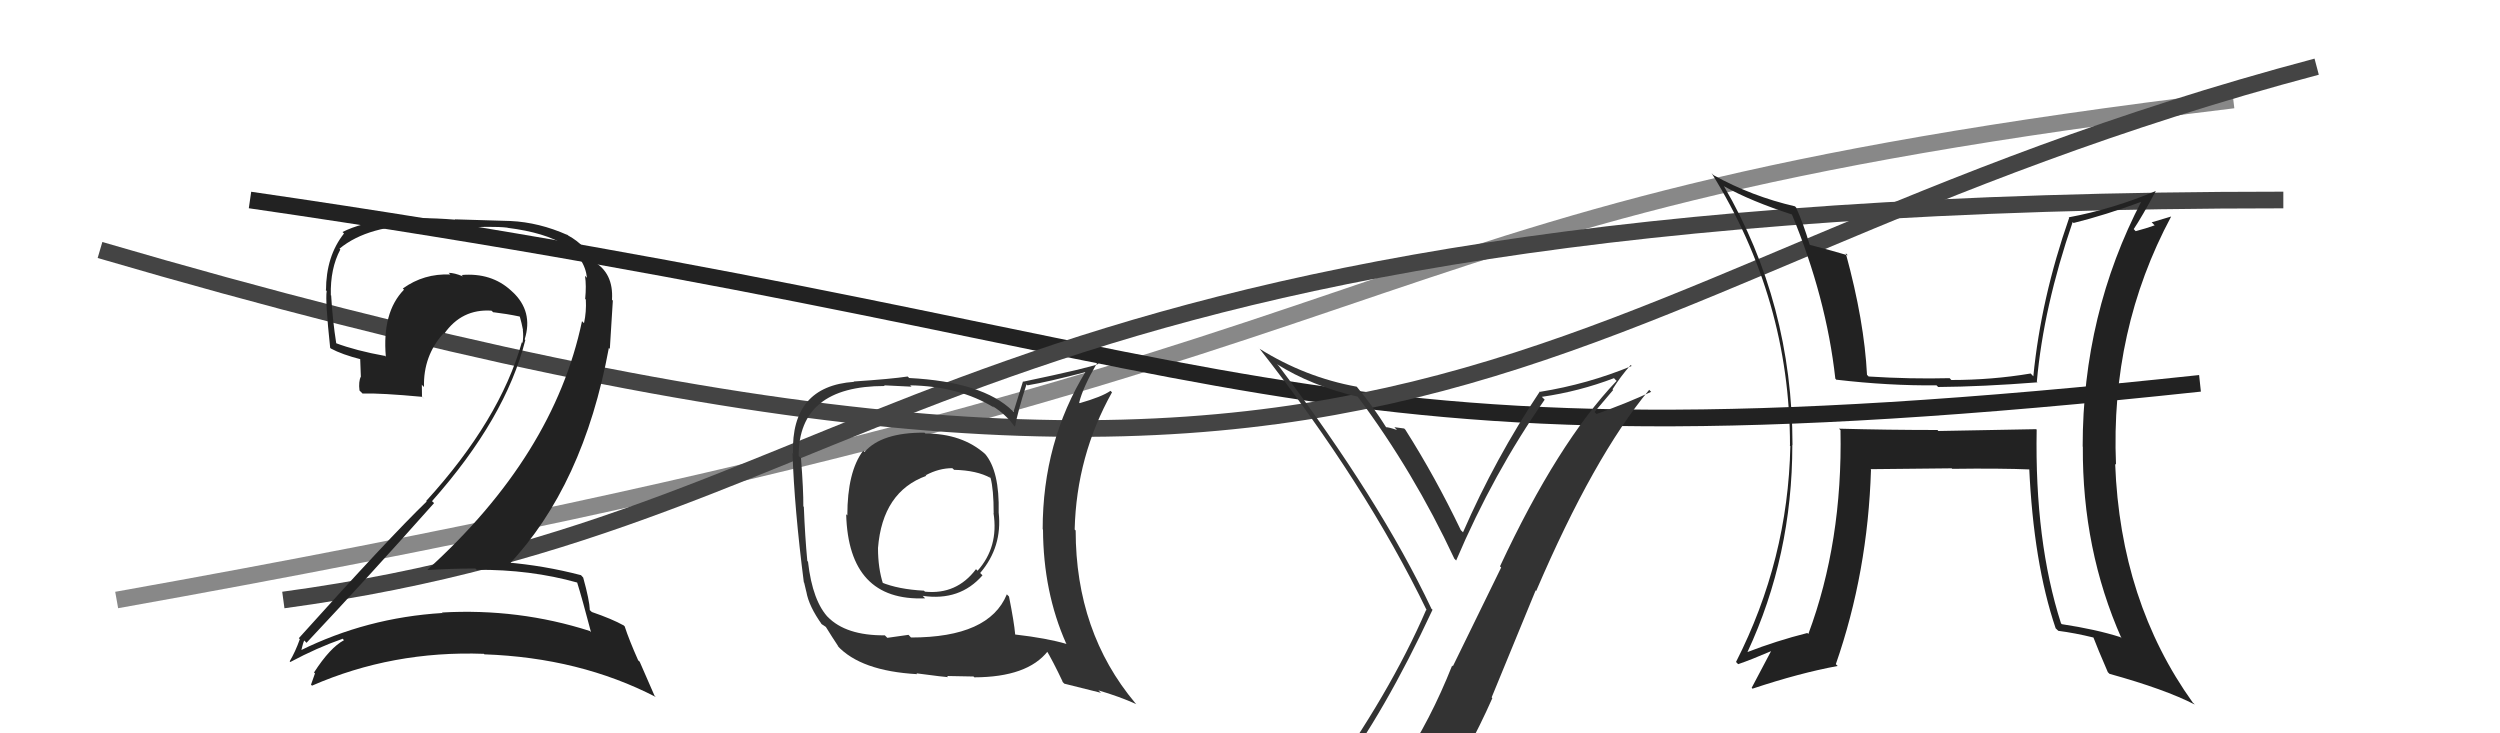
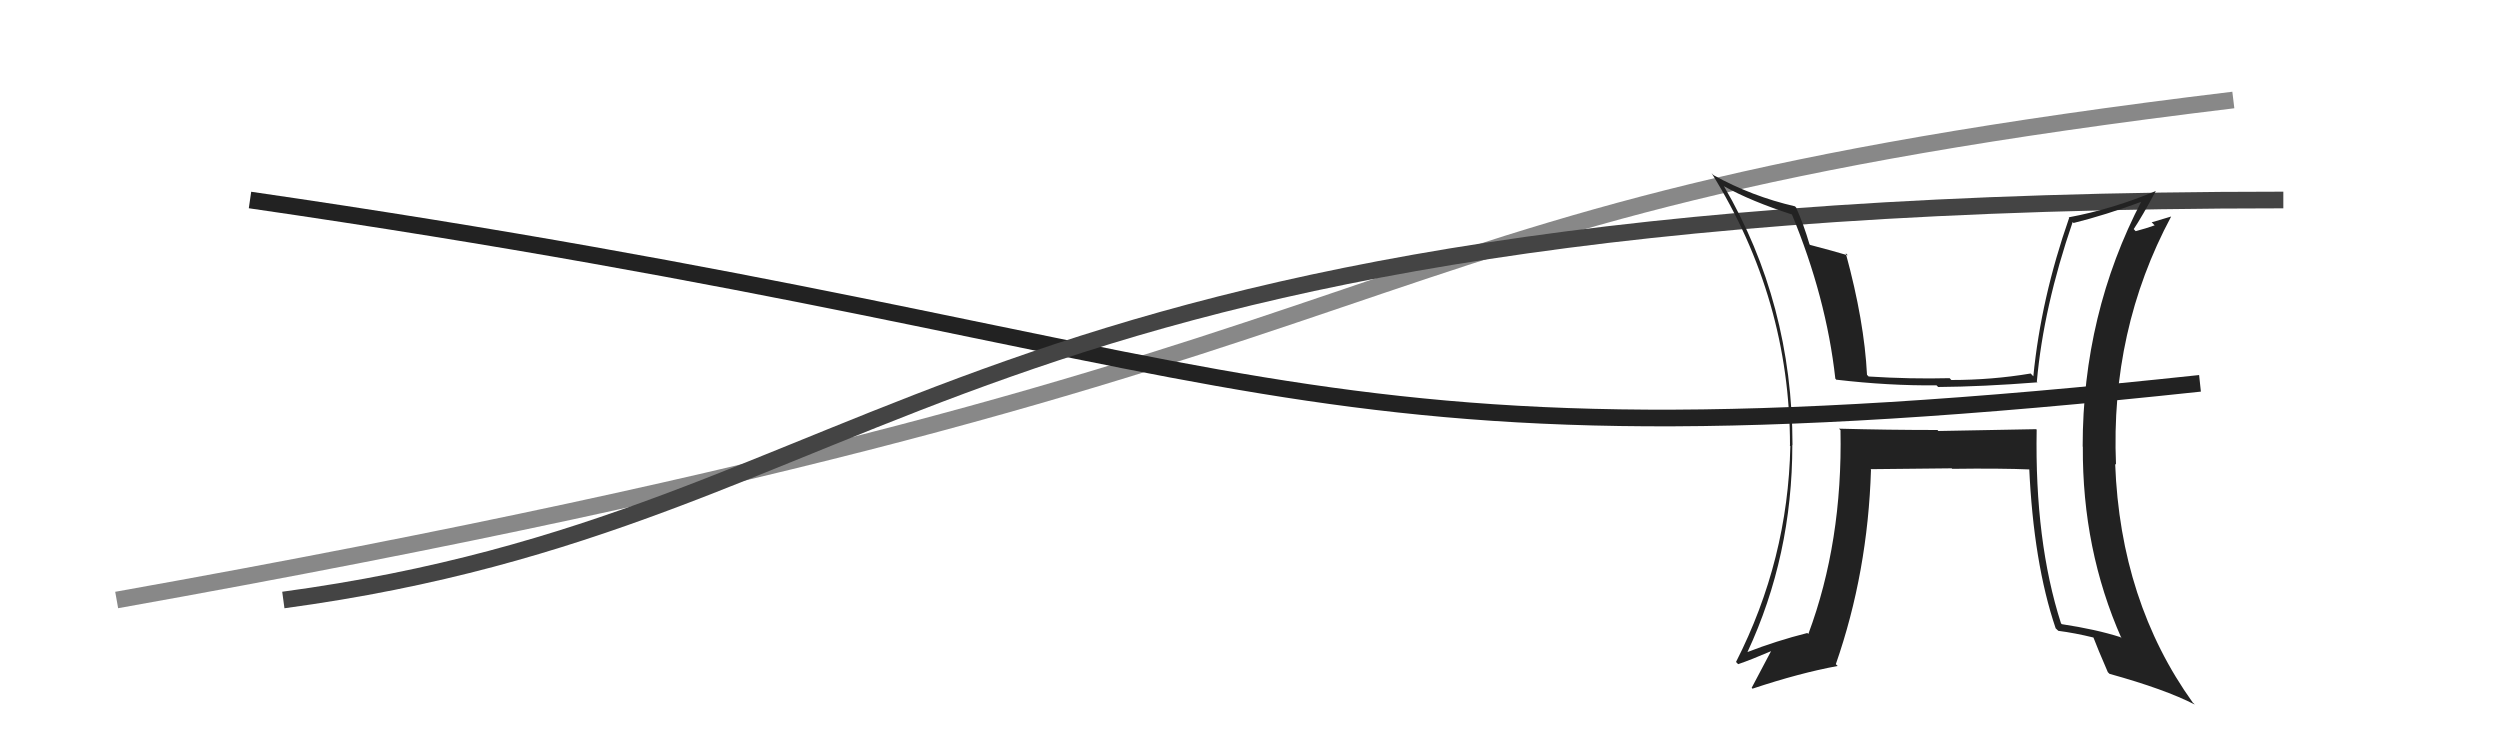
<svg xmlns="http://www.w3.org/2000/svg" width="150" height="44" viewBox="0,0,150,44">
  <path d="M7 36 C91 21,76 13,134 6" stroke="#888" fill="none" />
  <path d="M15 12 C77 21,76 29,132 23" stroke="#222" fill="none" />
-   <path d="M6 15 C88 39,90 17,139 4" stroke="#444" fill="none" />
  <path d="M17 36 C54 31,56 12,137 12" stroke="#444" fill="none" />
-   <path fill="#333" d="M80.03 46.55L80.16 46.67L80.15 46.66Q83.06 42.79 85.95 36.59L85.94 36.57L85.89 36.53Q82.81 30.02 76.72 21.95L76.78 22.01L76.62 21.85Q78.68 23.15 81.46 23.80L81.40 23.73L81.47 23.81Q84.82 28.30 87.26 33.52L87.38 33.64L87.37 33.63Q89.60 28.39 92.68 23.98L92.67 23.97L92.51 23.81Q94.74 23.49 96.84 22.69L96.94 22.80L97.00 22.85Q93.47 26.55 90.00 33.98L90.07 34.05L87.17 39.98L87.13 39.93Q85.83 43.21 84.08 45.83L83.94 45.69L83.91 45.67Q81.47 46.00 80.02 46.53ZM86.30 47.98L86.27 47.95L86.25 47.93Q88.09 45.16 89.54 41.89L89.50 41.84L92.14 35.42L92.17 35.46Q95.63 27.39 98.95 23.39L99.02 23.46L99.07 23.51Q97.69 24.16 95.79 24.84L95.67 24.72L96.79 23.40L96.75 23.36Q97.23 22.59 97.84 21.90L98.02 22.08L97.90 21.96Q95.26 23.05 92.40 23.51L92.33 23.43L92.39 23.49Q89.72 27.49 87.78 31.94L87.79 31.95L87.65 31.81Q86.11 28.60 84.32 25.78L84.40 25.86L84.25 25.71Q84.02 25.67 83.66 25.63L83.68 25.65L83.82 25.80Q83.33 25.63 83.14 25.63L83.25 25.74L83.21 25.70Q82.37 24.36 81.42 23.22L81.40 23.20L81.40 23.20Q78.32 22.64 75.58 20.93L75.51 20.85L75.54 20.88Q81.92 29.01 85.61 36.63L85.49 36.51L85.57 36.59Q83.39 41.64 79.32 47.28L79.27 47.23L79.20 47.16Q80.07 46.92 80.87 46.77L80.88 46.78L82.47 46.39L82.59 46.51Q81.87 47.13 80.69 48.76L80.77 48.84L80.65 48.73Q83.02 48.20 86.30 47.97Z" />
-   <path fill="#222" d="M34.63 34.93L34.61 34.91L34.62 34.92Q34.93 35.91 35.46 37.93L35.47 37.94L35.39 37.86Q31.12 36.49 26.52 36.75L26.65 36.89L26.54 36.78Q21.99 37.06 18.00 39.04L18.05 39.10L18.06 39.10Q18.23 38.37 18.27 38.44L18.23 38.40L18.39 38.57Q22.12 34.60 26.04 30.19L26.04 30.18L25.92 30.07Q30.34 25.09 31.52 20.40L31.62 20.50L31.48 20.36Q32.01 18.68 30.74 17.50L30.81 17.57L30.66 17.43Q29.48 16.35 27.70 16.50L27.77 16.57L27.77 16.58Q27.26 16.37 26.92 16.37L26.92 16.37L27.02 16.47Q25.43 16.40 24.17 17.31L24.19 17.33L24.24 17.38Q22.92 18.73 23.15 21.40L23.06 21.31L23.12 21.36Q21.35 21.04 20.13 20.58L20.12 20.57L20.18 20.64Q19.95 19.18 19.87 17.73L19.91 17.77L19.85 17.72Q19.81 16.11 20.42 14.97L20.36 14.91L20.37 14.92Q22.10 13.49 25.45 13.49L25.64 13.68L27.24 13.53L27.39 13.68Q29.50 13.55 30.45 13.66L30.53 13.73L30.46 13.67Q34.96 14.24 35.22 16.68L35.22 16.67L35.10 16.55Q35.19 17.14 35.11 17.94L35.17 17.99L35.15 17.98Q35.19 18.71 35.04 19.39L34.89 19.24L34.92 19.27Q33.23 27.32 25.65 34.18L25.67 34.20L25.68 34.20Q27.15 34.11 28.52 34.11L28.57 34.16L28.60 34.19Q31.81 34.16 34.66 34.96ZM33.94 13.99L33.98 14.03L34.05 14.10Q32.34 13.34 30.63 13.26L30.63 13.26L27.29 13.16L27.31 13.18Q22.76 12.81 20.55 13.92L20.66 14.03L20.64 14.01Q19.56 15.37 19.56 17.43L19.48 17.34L19.60 17.46Q19.51 18.06 19.81 20.87L19.99 21.05L19.85 20.91Q20.51 21.27 21.69 21.57L21.61 21.49L21.65 22.56L21.66 22.56Q21.50 22.90 21.57 23.43L21.63 23.49L21.75 23.61Q22.86 23.58 25.33 23.81L25.48 23.95L25.32 23.79Q25.31 23.44 25.31 23.10L25.28 23.06L25.44 23.22Q25.39 21.35 26.61 20.00L26.54 19.93L26.65 20.03Q27.70 18.52 29.49 18.64L29.67 18.81L29.58 18.73Q30.41 18.83 31.17 18.99L31.19 19.01L31.19 19.00Q31.30 19.38 31.38 19.80L31.30 19.72L31.37 19.79Q31.42 20.23 31.35 20.57L31.34 20.56L31.31 20.54Q29.98 25.22 25.57 30.06L25.57 30.06L25.60 30.09Q23.37 32.24 17.93 38.29L18.04 38.40L17.99 38.35Q17.72 39.11 17.38 39.68L17.51 39.81L17.42 39.72Q19.03 38.86 20.55 38.33L20.51 38.28L20.64 38.41Q19.80 38.86 18.84 40.35L18.92 40.42L18.90 40.40Q18.78 40.74 18.66 41.08L18.72 41.14L18.72 41.14Q23.55 39.03 29.03 39.23L29.04 39.24L29.06 39.26Q34.78 39.46 39.35 41.82L39.27 41.74L38.38 39.70L38.29 39.62Q37.74 38.38 37.48 37.58L37.37 37.48L37.41 37.52Q36.73 37.14 35.51 36.72L35.34 36.56L35.39 36.60Q35.37 36.02 34.99 34.65L34.96 34.62L34.86 34.51Q32.64 33.93 30.35 33.74L30.32 33.71L30.51 33.90Q35.01 29.14 36.53 20.88L36.59 20.93L36.77 18.04L36.72 17.98Q36.82 16.37 35.60 15.68L35.43 15.51L35.54 15.66L35.49 15.61Q35.42 15.51 35.35 15.51L35.32 15.48L35.45 15.61Q35.19 14.74 34.09 14.13Z" />
-   <path fill="#333" d="M55.38 25.87L55.48 25.97L55.47 25.96Q52.90 25.94 51.87 27.12L51.83 27.08L51.79 27.04Q50.84 28.30 50.84 30.93L50.88 30.97L50.77 30.85Q50.91 36.09 55.51 35.90L55.36 35.75L55.36 35.75Q57.59 36.08 58.95 34.52L58.96 34.53L58.81 34.38Q60.15 32.81 59.92 30.75L59.90 30.73L59.92 30.75Q59.98 28.26 59.10 27.23L59.06 27.19L59.12 27.25Q57.73 26.01 55.52 26.01ZM60.45 35.70L60.44 35.69L60.41 35.66Q59.35 38.25 54.66 38.25L54.51 38.09L53.24 38.27L53.09 38.12Q50.75 38.14 49.65 37.00L49.58 36.94L49.74 37.10Q48.75 36.10 48.48 33.70L48.43 33.65L48.44 33.67Q48.30 32.19 48.23 30.41L48.25 30.43L48.20 30.38Q48.21 29.43 48.06 27.49L47.94 27.37L47.92 27.36Q47.91 23.16 53.08 23.16L53.05 23.12L54.69 23.20L54.61 23.12Q57.55 23.17 59.65 24.46L59.57 24.39L59.56 24.37Q60.37 24.88 60.86 25.57L60.88 25.58L60.90 25.61Q61.06 24.70 61.59 23.06L61.63 23.10L61.65 23.12Q62.86 22.92 65.19 22.31L65.17 22.29L65.15 22.28Q62.56 26.51 62.56 31.76L62.57 31.76L62.58 31.78Q62.60 35.53 63.97 38.61L64.02 38.66L64.00 38.64Q62.82 38.29 60.91 38.07L60.91 38.06L60.91 38.06Q60.85 37.35 60.54 35.79ZM63.68 40.84L63.86 41.02L66.06 41.57L65.90 41.42Q67.19 41.80 68.18 42.25L68.16 42.23L68.12 42.19Q64.54 37.92 64.54 31.83L64.46 31.75L64.48 31.77Q64.59 27.35 66.72 23.54L66.60 23.42L66.63 23.45Q66.11 23.81 64.78 24.19L64.61 24.02L64.75 24.16Q64.96 23.27 65.84 21.75L65.99 21.89L65.92 21.83Q65.39 22.06 61.40 22.90L61.38 22.88L60.81 24.71L60.75 24.65Q58.97 22.91 54.55 22.68L54.47 22.60L54.46 22.59Q53.47 22.74 51.22 22.89L51.18 22.85L51.24 22.91Q47.46 23.17 47.58 27.20L47.68 27.30L47.55 27.18Q47.66 30.48 48.23 34.94L48.25 34.96L48.38 35.51L48.38 35.50Q48.53 36.38 49.33 37.49L49.29 37.44L49.24 37.39Q49.34 37.49 49.53 37.60L49.52 37.59L49.56 37.63Q49.93 38.23 50.31 38.80L50.23 38.73L50.24 38.74Q51.64 40.26 55.03 40.45L55.01 40.43L54.99 40.40Q56.74 40.63 56.89 40.63L56.82 40.56L58.41 40.59L58.46 40.64Q61.65 40.63 62.87 39.07L62.75 38.95L62.74 38.94Q63.16 39.63 63.77 40.92ZM57.17 28.12L57.26 28.20L57.25 28.19Q58.61 28.22 59.44 28.68L59.30 28.53L59.43 28.66Q59.62 29.35 59.62 30.80L59.65 30.83L59.61 30.78Q59.93 32.82 58.65 34.25L58.71 34.30L58.56 34.15Q57.40 35.69 55.50 35.50L55.41 35.42L55.43 35.44Q53.90 35.36 52.88 34.94L52.93 34.99L52.99 35.05Q52.68 34.10 52.68 32.88L52.69 32.89L52.68 32.88Q52.95 29.50 55.58 28.55L55.43 28.40L55.55 28.51Q56.34 28.09 57.14 28.09Z" />
  <path fill="#222" d="M122.06 25.64L122.17 25.75L116.30 25.86L116.25 25.80Q113.27 25.80 110.34 25.72L110.34 25.72L110.43 25.81Q110.56 32.52 108.50 38.04L108.41 37.95L108.44 37.98Q106.58 38.45 104.83 39.13L104.86 39.17L104.84 39.14Q107.54 33.35 107.54 26.69L107.66 26.81L107.55 26.70Q107.54 18.20 103.43 11.16L103.48 11.21L103.45 11.18Q105.07 12.08 107.55 12.88L107.50 12.83L107.50 12.83Q109.58 17.85 110.12 22.72L110.22 22.82L110.17 22.78Q113.33 23.15 116.19 23.12L116.14 23.07L116.29 23.22Q118.94 23.20 122.25 22.94L122.15 22.84L122.21 22.90Q122.61 18.42 124.36 13.32L124.38 13.34L124.41 13.38Q126.31 12.91 128.56 12.08L128.62 12.13L128.51 12.03Q124.96 18.83 124.96 26.79L124.87 26.70L124.97 26.80Q124.93 32.97 127.29 38.30L127.26 38.27L127.23 38.23Q125.76 37.76 123.71 37.45L123.64 37.38L123.66 37.40Q122.08 32.48 122.20 25.78ZM123.36 37.72L123.34 37.70L123.50 37.85Q124.50 37.98 125.60 38.25L125.47 38.12L125.61 38.26Q125.83 38.85 126.47 40.33L126.58 40.44L126.57 40.43Q129.89 41.35 131.68 42.27L131.64 42.22L131.57 42.16Q127.22 36.09 126.91 27.83L127.00 27.92L126.96 27.88Q126.62 19.81 130.27 12.99L130.27 12.99L129.10 13.34L129.28 13.52Q128.75 13.71 128.14 13.87L128.00 13.72L128.02 13.75Q128.51 13.02 129.35 11.46L129.39 11.50L129.35 11.46Q126.75 12.55 124.12 13.04L123.97 12.89L124.15 13.07Q122.46 17.90 122.00 22.58L121.85 22.42L121.84 22.41Q119.52 22.80 117.08 22.80L117.05 22.77L116.98 22.69Q114.63 22.75 112.12 22.59L112.07 22.54L112.02 22.49Q111.86 19.28 110.75 15.21L110.73 15.18L110.87 15.32Q110.04 15.07 108.59 14.69L108.65 14.74L108.57 14.66Q108.23 13.49 107.77 12.46L107.83 12.52L107.70 12.38Q105.11 11.78 102.83 10.52L102.75 10.45L102.69 10.38Q107.40 17.95 107.40 26.74L107.32 26.66L107.42 26.77Q107.28 33.59 104.16 39.72L104.29 39.85L104.29 39.85Q105.03 39.60 106.36 39.03L106.27 38.94L106.31 38.98Q105.90 39.75 105.10 41.27L105.18 41.35L105.15 41.32Q108.01 40.37 110.26 39.96L110.18 39.88L110.15 39.85Q112.07 34.34 112.26 28.17L112.25 28.17L112.23 28.15Q113.90 28.14 117.10 28.10L117.12 28.12L117.13 28.13Q119.98 28.09 121.89 28.17L121.90 28.19L121.75 28.03Q122.01 33.78 123.34 37.70Z" />
</svg>